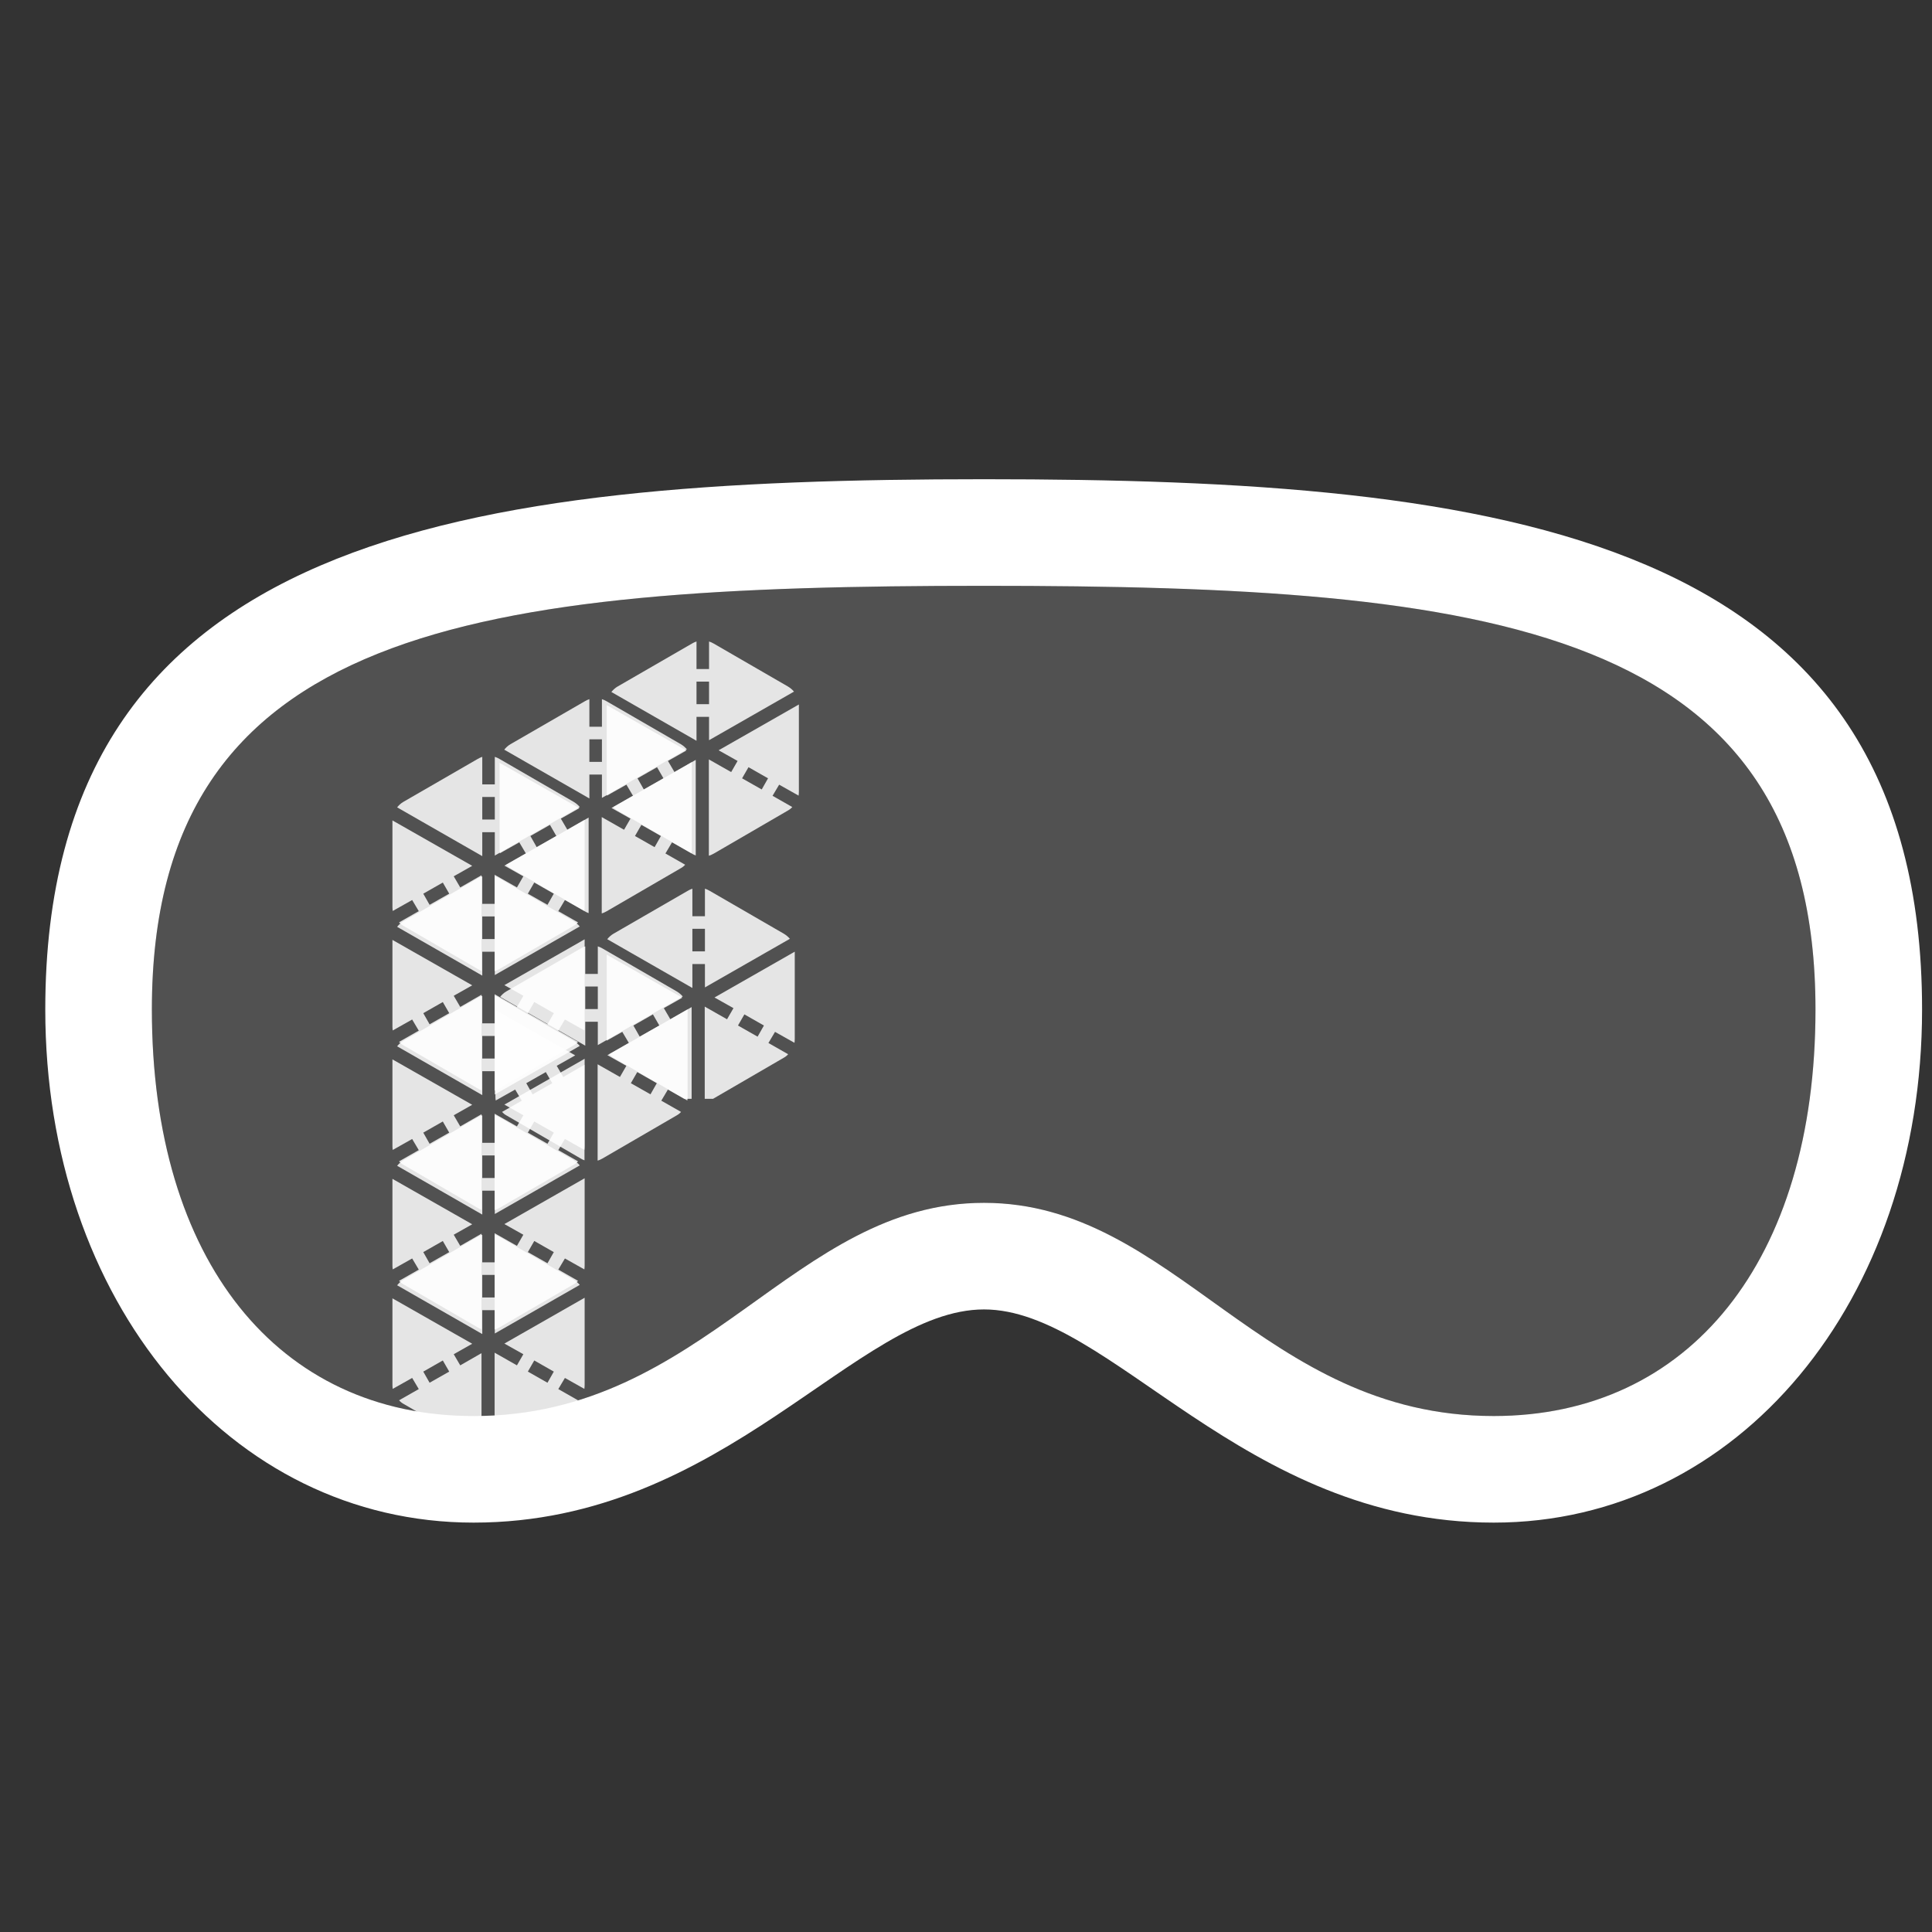
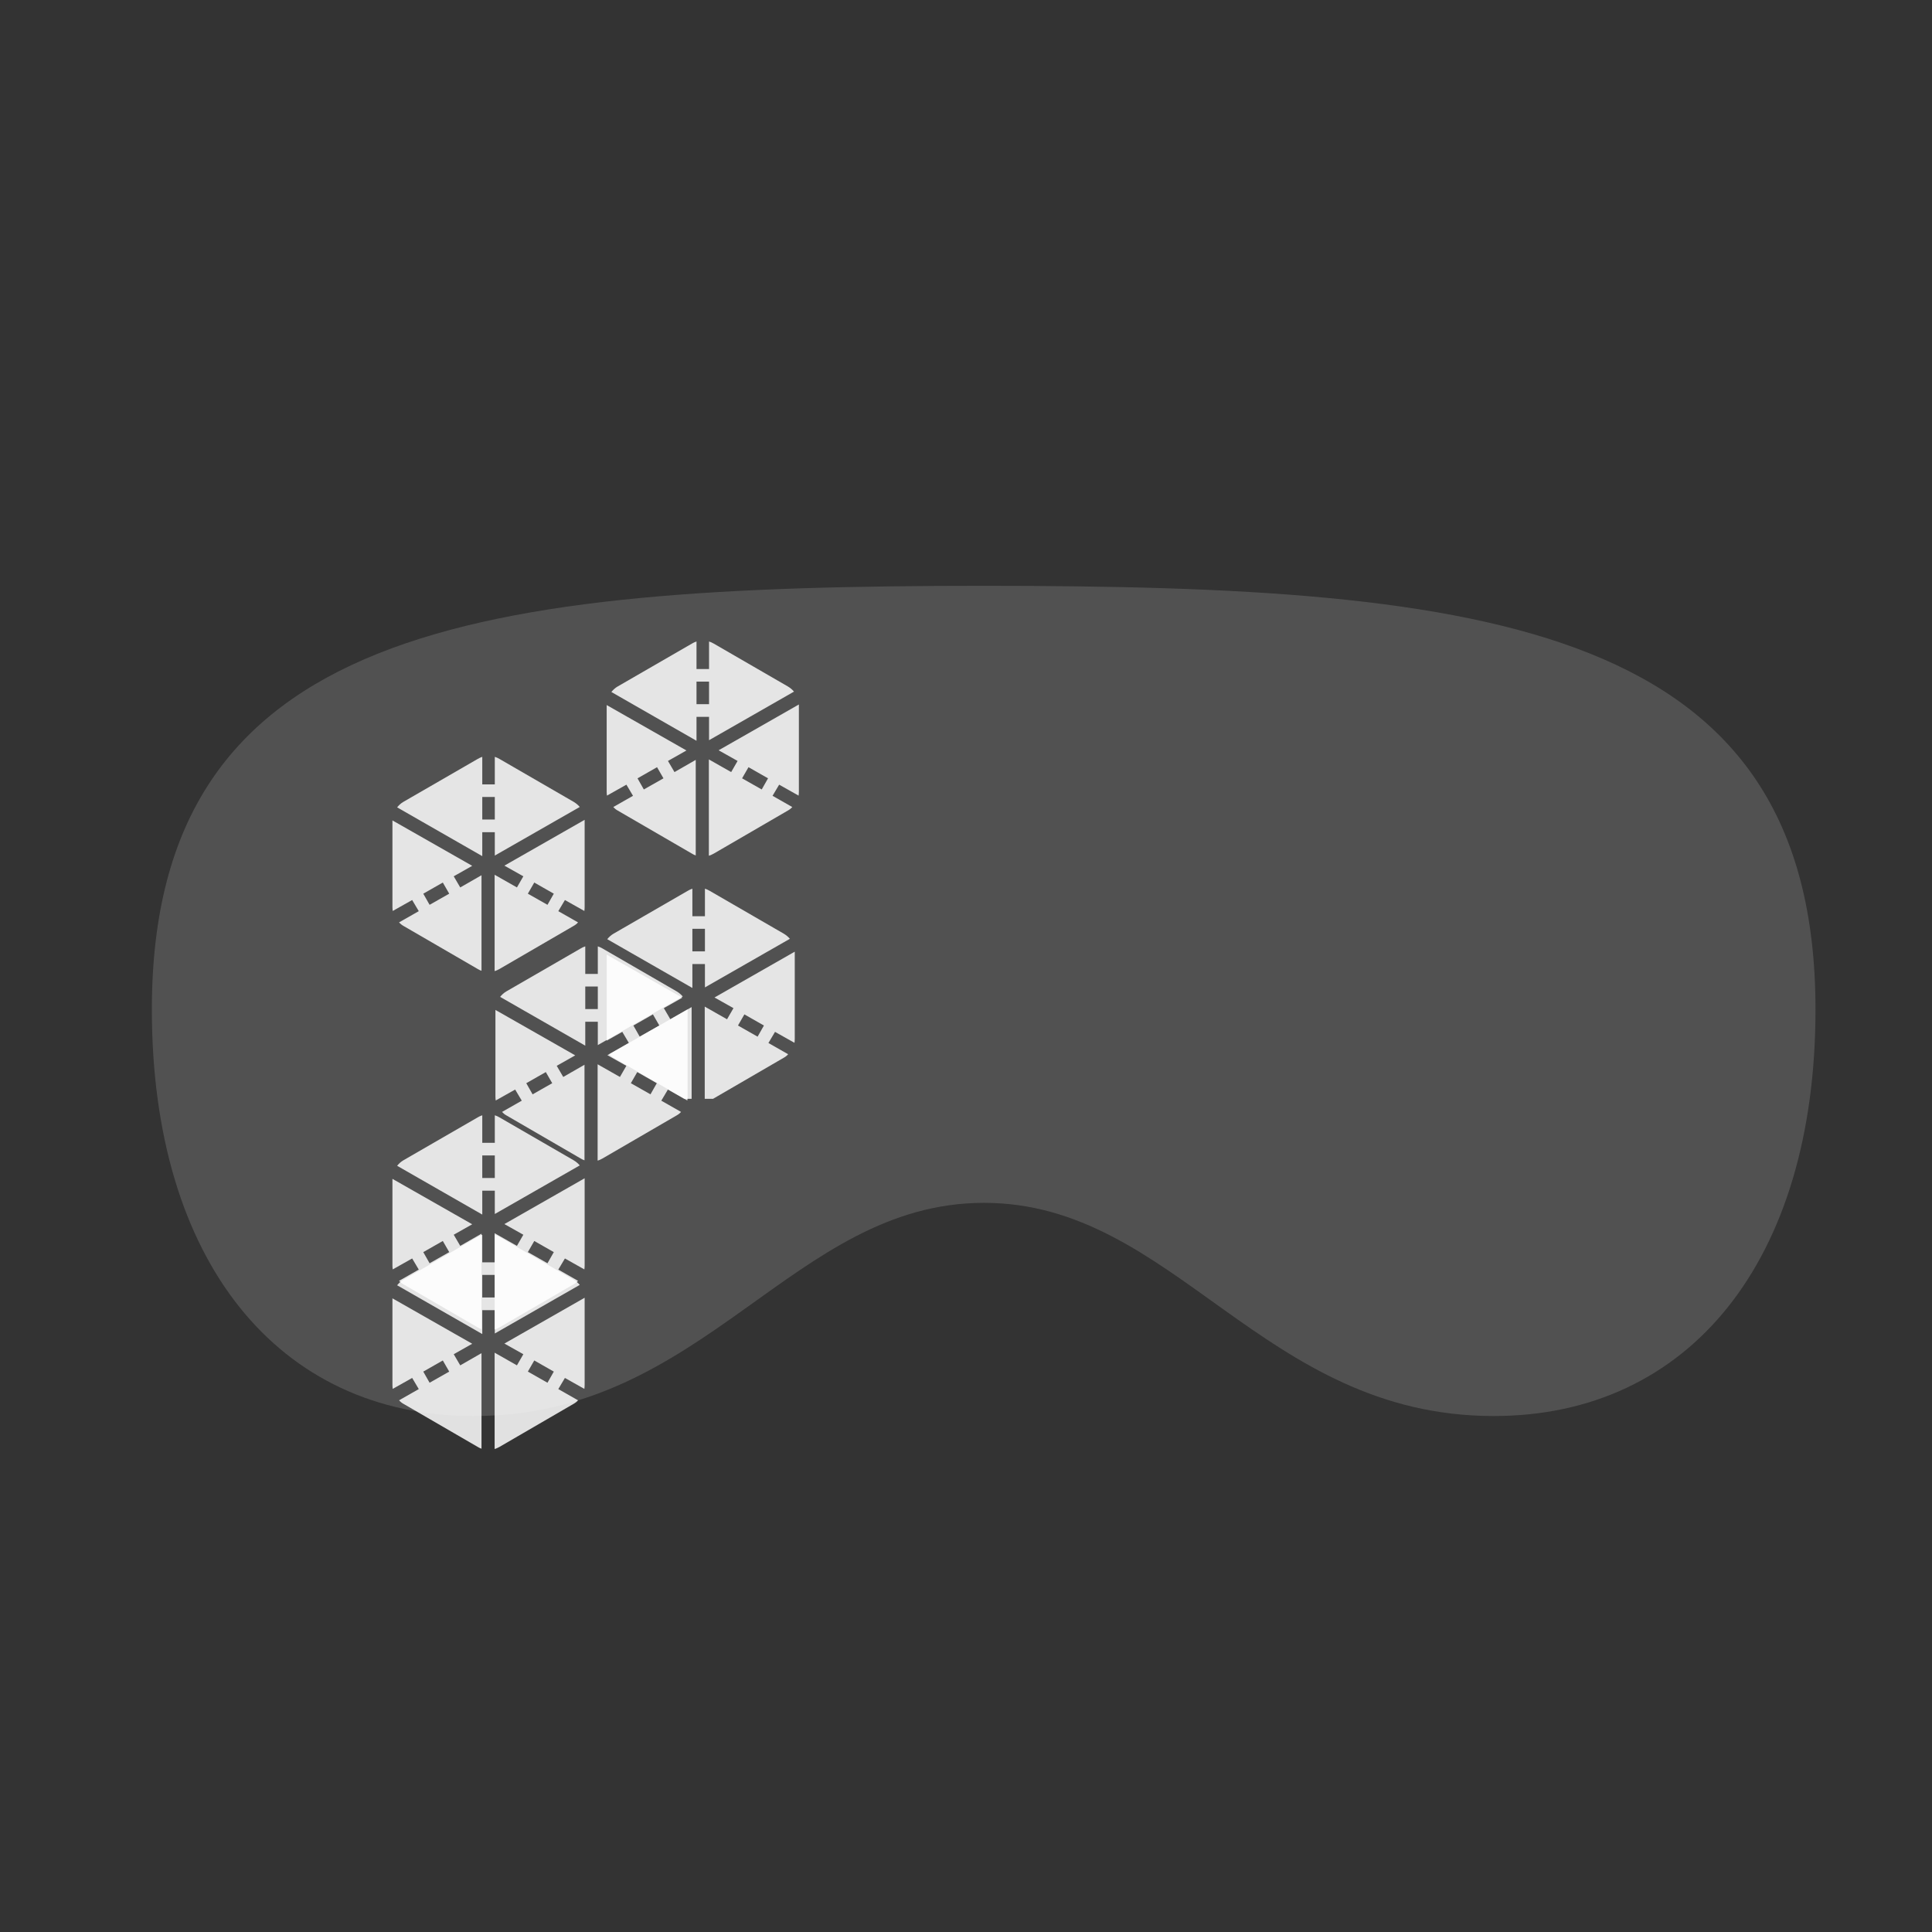
<svg xmlns="http://www.w3.org/2000/svg" width="512" height="512" viewBox="0 0 512 512" fill="none">
  <rect x="0" y="0" width="512" height="512" fill="#333333" stroke="none" />
  <g clip-path="url(#clip0_9_2)">
    <path d="M127.806 321.875V315.538H131.13V321.722L153.641 308.845C153.21 308.336 152.677 307.878 152.042 307.497L132.374 296.121C131.968 295.892 131.562 295.689 131.13 295.561V302.865H127.806V295.561C127.399 295.689 126.968 295.892 126.587 296.121L106.893 307.497C106.233 307.878 105.7 308.387 105.244 308.947L127.806 321.875ZM127.806 312.179V306.199H131.13V312.179H127.806ZM131.079 352.337C131.511 352.235 131.942 352.006 132.374 351.777L152.042 340.351C152.499 340.096 152.88 339.791 153.185 339.434L147.956 336.457L149.708 333.505L154.86 336.406C154.91 336.05 154.936 335.693 154.936 335.337V312.51C154.936 312.434 154.936 312.332 154.936 312.255L133.668 324.394L138.693 327.219L136.993 330.171L131.079 326.812V352.337ZM145.089 334.777L139.886 331.825L141.586 328.873L146.764 331.825L145.089 334.777ZM127.603 352.26V326.939L121.968 330.171L120.243 327.219L125.141 324.445L104 312.408C104 312.51 104 312.637 104 312.739V335.337C104 335.693 104.025 336.05 104.076 336.406L109.228 333.505L110.979 336.457L105.751 339.434C106.081 339.791 106.436 340.096 106.893 340.351L126.587 351.777C126.943 351.98 127.247 352.159 127.603 352.26ZM119.05 331.825L113.847 334.777L112.172 331.825L117.349 328.873L119.05 331.825Z" fill="white" fill-opacity="0.85" />
  </g>
  <g clip-path="url(#clip1_9_2)">
    <path d="M127.806 353.538V347.202H131.13V353.386L153.641 340.509C153.21 340 152.677 339.542 152.042 339.16L132.374 327.784C131.968 327.555 131.562 327.352 131.13 327.225V334.528H127.806V327.225C127.399 327.352 126.968 327.555 126.587 327.784L106.893 339.16C106.233 339.542 105.7 340.051 105.244 340.61L127.806 353.538ZM127.806 343.842V337.862H131.13V343.842H127.806ZM131.079 384C131.511 383.898 131.942 383.669 132.374 383.44L152.042 372.014C152.499 371.759 152.88 371.454 153.185 371.098L147.956 368.12L149.708 365.168L154.86 368.069C154.91 367.713 154.936 367.357 154.936 367.001V344.173C154.936 344.097 154.936 343.995 154.936 343.919L133.668 356.058L138.693 358.882L136.993 361.834L131.079 358.475V384ZM145.089 366.441L139.886 363.489L141.586 360.537L146.764 363.489L145.089 366.441ZM127.603 383.924V358.602L121.968 361.834L120.243 358.882L125.141 356.109L104 344.071C104 344.173 104 344.301 104 344.402V367.001C104 367.357 104.025 367.713 104.076 368.069L109.228 365.168L110.979 368.12L105.751 371.098C106.081 371.454 106.436 371.759 106.893 372.014L126.587 383.44C126.943 383.644 127.247 383.822 127.603 383.924ZM119.05 363.489L113.847 366.441L112.172 363.489L117.349 360.537L119.05 363.489Z" fill="white" fill-opacity="0.85" />
  </g>
  <g clip-path="url(#clip2_9_2)">
    <path d="M156.193 211.599V205.263H159.518V211.447L182.029 198.57C181.598 198.061 181.065 197.603 180.43 197.221L160.762 185.846C160.355 185.616 159.949 185.413 159.518 185.286V192.589H156.193V185.286C155.787 185.413 155.356 185.616 154.975 185.846L135.281 197.221C134.621 197.603 134.088 198.112 133.631 198.671L156.193 211.599ZM156.193 201.903V195.923H159.518V201.903H156.193ZM159.467 242.061C159.899 241.959 160.33 241.73 160.762 241.501L180.43 230.075C180.887 229.82 181.268 229.515 181.572 229.159L176.344 226.181L178.095 223.229L183.247 226.13C183.298 225.774 183.324 225.418 183.324 225.062V202.234C183.324 202.158 183.324 202.056 183.324 201.98L162.056 214.119L167.081 216.943L165.381 219.896L159.467 216.536V242.061ZM173.476 224.502L168.274 221.55L169.974 218.598L175.151 221.55L173.476 224.502ZM155.99 241.985V216.664L150.356 219.896L148.63 216.943L153.528 214.17L132.388 202.132C132.388 202.234 132.388 202.362 132.388 202.463V225.062C132.388 225.418 132.413 225.774 132.464 226.13L137.616 223.229L139.367 226.181L134.139 229.159C134.469 229.515 134.824 229.82 135.281 230.075L154.975 241.501C155.33 241.705 155.635 241.883 155.99 241.985ZM147.438 221.55L142.235 224.502L140.56 221.55L145.737 218.598L147.438 221.55Z" fill="white" fill-opacity="0.85" />
  </g>
  <g clip-path="url(#clip3_9_2)">
    <path d="M184.581 196.314V189.977H187.906V196.161L210.417 183.284C209.985 182.775 209.452 182.317 208.818 181.935L189.149 170.56C188.743 170.331 188.337 170.127 187.906 170V177.304H184.581V170C184.175 170.127 183.743 170.331 183.363 170.56L163.669 181.935C163.009 182.317 162.476 182.826 162.019 183.386L184.581 196.314ZM184.581 186.618V180.637H187.906V186.618H184.581ZM187.855 226.776C188.286 226.674 188.718 226.445 189.149 226.216L208.818 214.789C209.275 214.535 209.655 214.229 209.96 213.873L204.732 210.896L206.483 207.944L211.635 210.845C211.686 210.489 211.711 210.132 211.711 209.776V186.949C211.711 186.872 211.711 186.771 211.711 186.694L190.444 198.833L195.469 201.658L193.768 204.61L187.855 201.251V226.776ZM201.864 209.216L196.661 206.264L198.362 203.312L203.539 206.264L201.864 209.216ZM184.378 226.699V201.378L178.744 204.61L177.018 201.658L181.916 198.884L160.776 186.847C160.776 186.949 160.776 187.076 160.776 187.178V209.776C160.776 210.132 160.801 210.489 160.852 210.845L166.004 207.944L167.755 210.896L162.527 213.873C162.857 214.229 163.212 214.535 163.669 214.789L183.363 226.216C183.718 226.419 184.023 226.597 184.378 226.699ZM175.825 206.264L170.623 209.216L168.948 206.264L174.125 203.312L175.825 206.264Z" fill="white" fill-opacity="0.85" />
  </g>
  <g clip-path="url(#clip4_9_2)">
    <path d="M127.806 226.885V220.548H131.13V226.732L153.641 213.855C153.21 213.346 152.677 212.888 152.042 212.507L132.374 201.131C131.968 200.902 131.562 200.699 131.13 200.571V207.875H127.806V200.571C127.399 200.699 126.968 200.902 126.587 201.131L106.893 212.507C106.233 212.888 105.7 213.397 105.244 213.957L127.806 226.885ZM127.806 217.189V211.209H131.13V217.189H127.806ZM131.079 257.347C131.511 257.245 131.942 257.016 132.374 256.787L152.042 245.361C152.499 245.106 152.88 244.801 153.185 244.444L147.956 241.467L149.708 238.515L154.86 241.416C154.91 241.06 154.936 240.703 154.936 240.347V217.52C154.936 217.444 154.936 217.342 154.936 217.265L133.668 229.404L138.693 232.229L136.993 235.181L131.079 231.822V257.347ZM145.089 239.787L139.886 236.835L141.586 233.883L146.764 236.835L145.089 239.787ZM127.603 257.27V231.949L121.968 235.181L120.243 232.229L125.141 229.455L104 217.418C104 217.52 104 217.647 104 217.749V240.347C104 240.703 104.025 241.06 104.076 241.416L109.228 238.515L110.979 241.467L105.751 244.444C106.081 244.801 106.436 245.106 106.893 245.361L126.587 256.787C126.943 256.99 127.247 257.169 127.603 257.27ZM119.05 236.835L113.847 239.787L112.172 236.835L117.349 233.883L119.05 236.835Z" fill="white" fill-opacity="0.85" />
  </g>
  <g clip-path="url(#clip5_9_2)">
    <path d="M127.806 290.212V283.875H131.13V290.059L153.641 277.182C153.21 276.673 152.677 276.215 152.042 275.833L132.374 264.458C131.968 264.229 131.562 264.025 131.13 263.898V271.202H127.806V263.898C127.399 264.025 126.968 264.229 126.587 264.458L106.893 275.833C106.233 276.215 105.7 276.724 105.244 277.284L127.806 290.212ZM127.806 280.516V274.535H131.13V280.516H127.806ZM131.079 320.673C131.511 320.572 131.942 320.343 132.374 320.114L152.042 308.687C152.499 308.433 152.88 308.127 153.185 307.771L147.956 304.794L149.708 301.842L154.86 304.743C154.91 304.386 154.936 304.03 154.936 303.674V280.847C154.936 280.77 154.936 280.668 154.936 280.592L133.668 292.731L138.693 295.556L136.993 298.508L131.079 295.149V320.673ZM145.089 303.114L139.886 300.162L141.586 297.21L146.764 300.162L145.089 303.114ZM127.603 320.597V295.276L121.968 298.508L120.243 295.556L125.141 292.782L104 280.745C104 280.847 104 280.974 104 281.076V303.674C104 304.03 104.025 304.386 104.076 304.743L109.228 301.842L110.979 304.794L105.751 307.771C106.081 308.127 106.436 308.433 106.893 308.687L126.587 320.114C126.943 320.317 127.247 320.495 127.603 320.597ZM119.05 300.162L113.847 303.114L112.172 300.162L117.349 297.21L119.05 300.162Z" fill="white" fill-opacity="0.85" />
  </g>
  <g clip-path="url(#clip6_9_2)">
-     <path d="M127.806 258.549V252.212H131.13V258.396L153.641 245.519C153.21 245.01 152.677 244.552 152.042 244.17L132.374 232.795C131.968 232.566 131.562 232.362 131.13 232.235V239.539H127.806V232.235C127.399 232.362 126.968 232.566 126.587 232.795L106.893 244.17C106.233 244.552 105.7 245.061 105.244 245.621L127.806 258.549ZM127.806 248.853V242.872H131.13V248.853H127.806ZM131.079 289.01C131.511 288.909 131.942 288.68 132.374 288.45L152.042 277.024C152.499 276.77 152.88 276.464 153.185 276.108L147.956 273.131L149.708 270.178L154.86 273.08C154.91 272.723 154.936 272.367 154.936 272.011V249.184C154.936 249.107 154.936 249.005 154.936 248.929L133.668 261.068L138.693 263.893L136.993 266.845L131.079 263.485V289.01ZM145.089 271.451L139.886 268.499L141.586 265.547L146.764 268.499L145.089 271.451ZM127.603 288.934V263.613L121.968 266.845L120.243 263.893L125.141 261.119L104 249.082C104 249.184 104 249.311 104 249.413V272.011C104 272.367 104.025 272.723 104.076 273.08L109.228 270.178L110.979 273.131L105.751 276.108C106.081 276.464 106.436 276.77 106.893 277.024L126.587 288.45C126.943 288.654 127.247 288.832 127.603 288.934ZM119.05 268.499L113.847 271.451L112.172 268.499L117.349 265.547L119.05 268.499Z" fill="white" fill-opacity="0.85" />
-   </g>
+     </g>
  <g clip-path="url(#clip7_9_2)">
    <path d="M155.101 277.11V270.773H158.426V276.957L180.937 264.08C180.506 263.571 179.973 263.113 179.338 262.731L159.67 251.356C159.264 251.127 158.857 250.923 158.426 250.796V258.1H155.101V250.796C154.695 250.923 154.264 251.127 153.883 251.356L134.189 262.731C133.529 263.113 132.996 263.622 132.539 264.182L155.101 277.11ZM155.101 267.414V261.433H158.426V267.414H155.101ZM158.375 307.571C158.807 307.47 159.238 307.241 159.67 307.011L179.338 295.585C179.795 295.331 180.176 295.025 180.48 294.669L175.252 291.692L177.003 288.74L182.155 291.641C182.206 291.284 182.232 290.928 182.232 290.572V267.745C182.232 267.668 182.232 267.566 182.232 267.49L160.964 279.629L165.989 282.454L164.289 285.406L158.375 282.047V307.571ZM172.384 290.012L167.182 287.06L168.882 284.108L174.06 287.06L172.384 290.012ZM154.898 307.495V282.174L149.264 285.406L147.538 282.454L152.437 279.68L131.296 267.643C131.296 267.745 131.296 267.872 131.296 267.974V290.572C131.296 290.928 131.321 291.284 131.372 291.641L136.524 288.74L138.275 291.692L133.047 294.669C133.377 295.025 133.732 295.331 134.189 295.585L153.883 307.011C154.239 307.215 154.543 307.393 154.898 307.495ZM146.346 287.06L141.143 290.012L139.468 287.06L144.645 284.108L146.346 287.06Z" fill="white" fill-opacity="0.85" />
  </g>
  <g clip-path="url(#clip8_9_2)">
    <path d="M183.489 261.824V255.487H186.814V261.671L209.325 248.794C208.894 248.285 208.361 247.827 207.726 247.446L188.057 236.07C187.651 235.841 187.245 235.637 186.814 235.51V242.814H183.489V235.51C183.083 235.637 182.652 235.841 182.271 236.07L162.577 247.446C161.917 247.827 161.384 248.336 160.927 248.896L183.489 261.824ZM183.489 252.128V246.148H186.814V252.128H183.489ZM186.763 292.286C187.195 292.184 187.626 291.955 188.057 291.726L207.726 280.3C208.183 280.045 208.564 279.74 208.868 279.383L203.64 276.406L205.391 273.454L210.543 276.355C210.594 275.999 210.619 275.642 210.619 275.286V252.459C210.619 252.383 210.619 252.281 210.619 252.204L189.352 264.343L194.377 267.168L192.676 270.12L186.763 266.761V292.286ZM200.772 274.726L195.57 271.774L197.27 268.822L202.447 271.774L200.772 274.726ZM183.286 292.209V266.888L177.652 270.12L175.926 267.168L180.824 264.394L159.684 252.357C159.684 252.459 159.684 252.586 159.684 252.688V275.286C159.684 275.642 159.709 275.999 159.76 276.355L164.912 273.454L166.663 276.406L161.435 279.383C161.765 279.74 162.12 280.045 162.577 280.3L182.271 291.726C182.626 291.929 182.931 292.108 183.286 292.209ZM174.733 271.774L169.531 274.726L167.856 271.774L173.033 268.822L174.733 271.774Z" fill="white" fill-opacity="0.85" />
  </g>
-   <path d="M260.772 347.013C294.28 347.013 329.193 403.508 395.859 403.508C460.596 403.508 509.368 344.732 509.368 267.535C509.368 141.036 397.965 127 260.772 127C123.403 127 12 141.211 12 267.535C12 344.732 60.772 403.508 125.509 403.508C192.175 403.508 227.088 347.013 260.772 347.013ZM260.772 318.766C210.07 318.766 186.912 375.261 125.509 375.261C73.754 375.261 40.246 334.206 40.246 267.535C40.246 165.774 126.386 155.247 260.772 155.247C394.983 155.247 481.123 165.599 481.123 267.535C481.123 334.206 447.614 375.261 395.859 375.261C334.456 375.261 311.298 318.766 260.772 318.766Z" fill="white" />
  <path d="M260.772 318.766C210.07 318.766 186.912 375.261 125.509 375.261C73.754 375.261 40.246 334.206 40.246 267.535C40.246 165.774 126.386 155.247 260.772 155.247C394.983 155.247 481.123 165.599 481.123 267.535C481.123 334.206 447.614 375.261 395.859 375.261C334.456 375.261 311.298 318.766 260.772 318.766Z" fill="white" fill-opacity="0.15" />
  <defs>
    <clipPath id="clip0_9_2">
      <rect width="51.316" height="56.776" fill="white" transform="translate(104 295.561)" />
    </clipPath>
    <clipPath id="clip1_9_2">
      <rect width="51.316" height="56.776" fill="white" transform="translate(104 327.225)" />
    </clipPath>
    <clipPath id="clip2_9_2">
-       <rect width="51.316" height="56.776" fill="white" transform="translate(132.388 185.286)" />
-     </clipPath>
+       </clipPath>
    <clipPath id="clip3_9_2">
      <rect width="51.316" height="56.776" fill="white" transform="translate(160.776 170)" />
    </clipPath>
    <clipPath id="clip4_9_2">
      <rect width="51.316" height="56.776" fill="white" transform="translate(104 200.571)" />
    </clipPath>
    <clipPath id="clip5_9_2">
-       <rect width="51.316" height="56.776" fill="white" transform="translate(104 263.898)" />
-     </clipPath>
+       </clipPath>
    <clipPath id="clip6_9_2">
      <rect width="51.316" height="56.776" fill="white" transform="translate(104 232.235)" />
    </clipPath>
    <clipPath id="clip7_9_2">
      <rect width="51.316" height="56.776" fill="white" transform="translate(131.296 250.796)" />
    </clipPath>
    <clipPath id="clip8_9_2">
      <rect width="51.316" height="56.776" fill="white" transform="translate(160.776 234.418)" />
    </clipPath>
  </defs>
</svg>